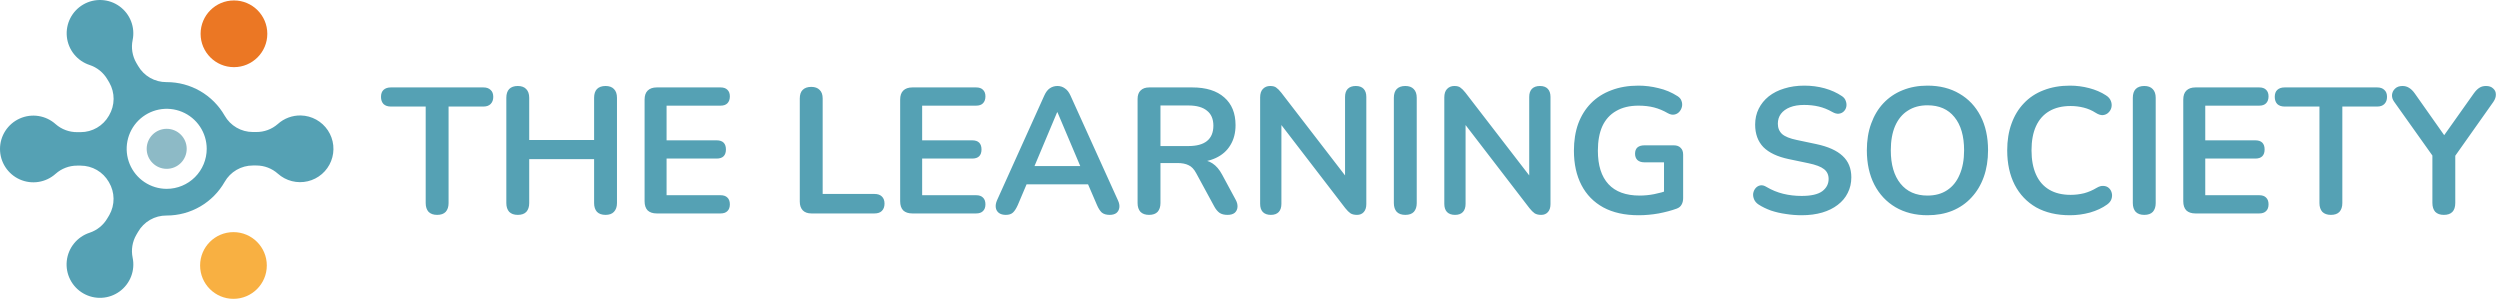
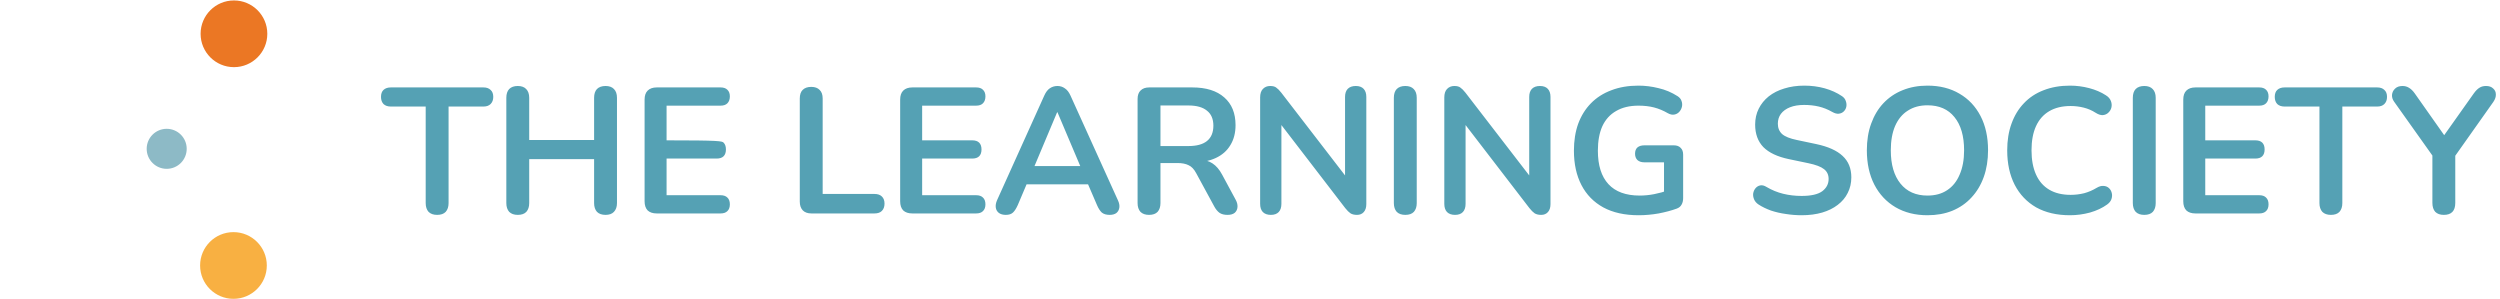
<svg xmlns="http://www.w3.org/2000/svg" width="937" height="112" viewBox="0 0 937 112" fill="none">
-   <path d="M112.757 43.278C109.577 43.204 106.49 44.349 104.127 46.478C101.885 48.443 98.997 49.511 96.017 49.478H94.757C92.614 49.477 90.509 48.91 88.656 47.833C86.804 46.757 85.268 45.209 84.207 43.348C82.015 39.523 78.85 36.345 75.034 34.138C71.218 31.93 66.885 30.771 62.477 30.778H62.377C60.227 30.793 58.112 30.238 56.247 29.17C54.382 28.102 52.832 26.559 51.757 24.698L51.087 23.558C49.598 20.983 49.107 17.951 49.707 15.038C50.199 12.678 49.997 10.225 49.126 7.977C48.254 5.729 46.751 3.781 44.797 2.368C42.844 0.956 40.523 0.139 38.115 0.016C35.707 -0.106 33.315 0.47 31.228 1.677C29.14 2.884 27.447 4.669 26.352 6.817C25.257 8.965 24.807 11.384 25.056 13.782C25.306 16.18 26.244 18.455 27.758 20.331C29.271 22.208 31.296 23.607 33.587 24.358C36.403 25.285 38.78 27.213 40.267 29.778L40.967 30.948C42.038 32.822 42.595 34.945 42.581 37.104C42.567 39.262 41.982 41.378 40.887 43.238C40.887 43.238 40.837 43.328 40.807 43.378C39.743 45.244 38.206 46.796 36.349 47.876C34.493 48.956 32.384 49.526 30.237 49.528H28.967C25.983 49.563 23.091 48.495 20.847 46.528C19.049 44.916 16.823 43.858 14.438 43.484C12.053 43.11 9.61 43.434 7.405 44.418C5.2 45.403 3.328 47.004 2.013 49.03C0.699 51.056 0 53.418 0 55.833C0 58.248 0.699 60.61 2.013 62.636C3.328 64.662 5.2 66.263 7.405 67.248C9.61 68.232 12.053 68.556 14.438 68.182C16.823 67.807 19.049 66.75 20.847 65.138C23.066 63.161 25.935 62.072 28.907 62.078H30.227C32.364 62.08 34.464 62.645 36.314 63.716C38.164 64.787 39.7 66.326 40.767 68.178C40.767 68.178 40.817 68.278 40.847 68.318C41.949 70.174 42.54 72.288 42.561 74.447C42.582 76.605 42.032 78.731 40.967 80.608L40.267 81.778C38.785 84.354 36.407 86.294 33.587 87.228C31.289 87.977 29.257 89.376 27.738 91.255C26.218 93.134 25.275 95.413 25.023 97.817C24.77 100.22 25.22 102.645 26.317 104.799C27.413 106.952 29.11 108.742 31.203 109.952C33.295 111.162 35.693 111.739 38.106 111.615C40.52 111.491 42.846 110.671 44.803 109.253C46.76 107.835 48.265 105.881 49.135 103.626C50.005 101.371 50.204 98.913 49.707 96.548C49.107 93.635 49.598 90.603 51.087 88.028L51.757 86.888C52.828 85.021 54.376 83.472 56.242 82.399C58.107 81.326 60.224 80.766 62.377 80.778H62.477C66.89 80.78 71.226 79.613 75.043 77.397C78.859 75.18 82.021 71.992 84.207 68.158C85.268 66.297 86.804 64.749 88.656 63.673C90.509 62.596 92.614 62.029 94.757 62.028H96.077C99.048 62.022 101.918 63.111 104.137 65.088C105.638 66.432 107.441 67.393 109.393 67.889C111.346 68.386 113.389 68.403 115.35 67.939C117.31 67.476 119.13 66.546 120.653 65.228C122.176 63.91 123.359 62.243 124.099 60.369C124.84 58.496 125.116 56.471 124.906 54.468C124.695 52.464 124.003 50.541 122.889 48.863C121.775 47.184 120.272 45.8 118.508 44.828C116.744 43.855 114.771 43.323 112.757 43.278ZM62.477 70.778C59.51 70.778 56.61 69.898 54.143 68.25C51.676 66.602 49.754 64.259 48.618 61.518C47.483 58.777 47.186 55.761 47.765 52.852C48.344 49.942 49.772 47.269 51.87 45.171C53.968 43.074 56.641 41.645 59.55 41.066C62.46 40.487 65.476 40.784 68.217 41.92C70.958 43.055 73.3 44.978 74.949 47.444C76.597 49.911 77.477 52.811 77.477 55.778C77.477 59.756 75.896 63.572 73.083 66.385C70.27 69.198 66.455 70.778 62.477 70.778Z" fill="#55A1B4" />
  <path d="M62.477 63.278C66.619 63.278 69.977 59.92 69.977 55.778C69.977 51.636 66.619 48.278 62.477 48.278C58.334 48.278 54.977 51.636 54.977 55.778C54.977 59.92 58.334 63.278 62.477 63.278Z" fill="#8DBAC6" />
  <path d="M87.686 25.168C94.59 25.168 100.187 19.572 100.187 12.668C100.187 5.764 94.59 0.168 87.686 0.168C80.783 0.168 75.186 5.764 75.186 12.668C75.186 19.572 80.783 25.168 87.686 25.168Z" fill="#EB7724" />
  <path d="M87.5 112C94.404 112 100 106.404 100 99.5C100 92.596 94.404 87 87.5 87C80.596 87 75 92.596 75 99.5C75 106.404 80.596 112 87.5 112Z" fill="#F8B042" />
-   <path d="M163.837 80.536C162.452 80.536 161.38 80.156 160.621 79.397C159.906 78.593 159.549 77.499 159.549 76.114V39.934H146.484C145.323 39.934 144.407 39.621 143.737 38.996C143.112 38.326 142.799 37.433 142.799 36.316C142.799 35.155 143.112 34.284 143.737 33.703C144.407 33.078 145.323 32.765 146.484 32.765H181.19C182.351 32.765 183.245 33.078 183.87 33.703C184.54 34.284 184.875 35.155 184.875 36.316C184.875 37.433 184.54 38.326 183.87 38.996C183.245 39.621 182.351 39.934 181.19 39.934H168.125V76.114C168.125 77.499 167.768 78.593 167.053 79.397C166.338 80.156 165.266 80.536 163.837 80.536ZM194.06 80.536C192.676 80.536 191.604 80.156 190.844 79.397C190.13 78.593 189.772 77.499 189.772 76.114V36.651C189.772 35.222 190.13 34.127 190.844 33.368C191.604 32.609 192.676 32.229 194.06 32.229C195.445 32.229 196.495 32.609 197.209 33.368C197.969 34.127 198.348 35.222 198.348 36.651V52.463H222.669V36.651C222.669 35.222 223.027 34.127 223.741 33.368C224.501 32.609 225.573 32.229 226.957 32.229C228.342 32.229 229.392 32.609 230.106 33.368C230.866 34.127 231.245 35.222 231.245 36.651V76.114C231.245 77.499 230.866 78.593 230.106 79.397C229.392 80.156 228.342 80.536 226.957 80.536C225.573 80.536 224.501 80.156 223.741 79.397C223.027 78.593 222.669 77.499 222.669 76.114V59.632H198.348V76.114C198.348 77.499 197.991 78.593 197.276 79.397C196.562 80.156 195.49 80.536 194.06 80.536ZM246.149 80C244.675 80 243.536 79.62 242.732 78.861C241.972 78.057 241.593 76.918 241.593 75.444V37.321C241.593 35.847 241.972 34.73 242.732 33.971C243.536 33.167 244.675 32.765 246.149 32.765H270.068C271.184 32.765 272.033 33.055 272.614 33.636C273.239 34.217 273.552 35.043 273.552 36.115C273.552 37.232 273.239 38.103 272.614 38.728C272.033 39.309 271.184 39.599 270.068 39.599H249.834V52.597H268.594C269.755 52.597 270.626 52.887 271.207 53.468C271.787 54.049 272.078 54.897 272.078 56.014C272.078 57.131 271.787 57.979 271.207 58.56C270.626 59.141 269.755 59.431 268.594 59.431H249.834V73.166H270.068C271.184 73.166 272.033 73.456 272.614 74.037C273.239 74.618 273.552 75.466 273.552 76.583C273.552 77.7 273.239 78.548 272.614 79.129C272.033 79.71 271.184 80 270.068 80H246.149ZM304.115 80C302.73 80 301.658 79.62 300.899 78.861C300.139 78.057 299.76 76.963 299.76 75.578V36.919C299.76 35.49 300.117 34.418 300.832 33.703C301.591 32.944 302.663 32.564 304.048 32.564C305.432 32.564 306.482 32.944 307.197 33.703C307.956 34.418 308.336 35.49 308.336 36.919V72.697H327.766C328.972 72.697 329.887 73.01 330.513 73.635C331.183 74.26 331.518 75.154 331.518 76.315C331.518 77.476 331.183 78.392 330.513 79.062C329.887 79.687 328.972 80 327.766 80H304.115ZM341.938 80C340.464 80 339.325 79.62 338.521 78.861C337.761 78.057 337.382 76.918 337.382 75.444V37.321C337.382 35.847 337.761 34.73 338.521 33.971C339.325 33.167 340.464 32.765 341.938 32.765H365.857C366.973 32.765 367.822 33.055 368.403 33.636C369.028 34.217 369.341 35.043 369.341 36.115C369.341 37.232 369.028 38.103 368.403 38.728C367.822 39.309 366.973 39.599 365.857 39.599H345.623V52.597H364.383C365.544 52.597 366.415 52.887 366.996 53.468C367.576 54.049 367.867 54.897 367.867 56.014C367.867 57.131 367.576 57.979 366.996 58.56C366.415 59.141 365.544 59.431 364.383 59.431H345.623V73.166H365.857C366.973 73.166 367.822 73.456 368.403 74.037C369.028 74.618 369.341 75.466 369.341 76.583C369.341 77.7 369.028 78.548 368.403 79.129C367.822 79.71 366.973 80 365.857 80H341.938ZM376.978 80.536C375.906 80.536 375.035 80.29 374.365 79.799C373.739 79.308 373.36 78.66 373.226 77.856C373.092 77.007 373.248 76.069 373.695 75.042L391.383 35.847C391.963 34.552 392.656 33.636 393.46 33.1C394.308 32.519 395.269 32.229 396.341 32.229C397.368 32.229 398.284 32.519 399.088 33.1C399.936 33.636 400.651 34.552 401.232 35.847L418.987 75.042C419.478 76.069 419.657 77.007 419.523 77.856C419.389 78.705 419.009 79.375 418.384 79.866C417.758 80.313 416.932 80.536 415.905 80.536C414.654 80.536 413.671 80.246 412.957 79.665C412.287 79.04 411.684 78.102 411.148 76.851L406.793 66.734L410.411 69.079H382.137L385.755 66.734L381.467 76.851C380.886 78.146 380.283 79.084 379.658 79.665C379.032 80.246 378.139 80.536 376.978 80.536ZM396.207 42.078L386.827 64.389L385.085 62.245H407.463L405.788 64.389L396.341 42.078H396.207ZM430.654 80.536C429.269 80.536 428.197 80.156 427.438 79.397C426.723 78.593 426.366 77.499 426.366 76.114V37.12C426.366 35.691 426.746 34.619 427.505 33.904C428.264 33.145 429.336 32.765 430.721 32.765H446.868C452.049 32.765 456.047 34.016 458.861 36.517C461.675 38.974 463.082 42.435 463.082 46.902C463.082 49.805 462.434 52.307 461.139 54.406C459.888 56.505 458.057 58.113 455.645 59.23C453.233 60.347 450.307 60.905 446.868 60.905L447.471 59.9H449.682C451.513 59.9 453.099 60.347 454.439 61.24C455.824 62.133 457.03 63.54 458.057 65.461L463.082 74.774C463.618 75.712 463.864 76.628 463.819 77.521C463.774 78.414 463.439 79.151 462.814 79.732C462.189 80.268 461.273 80.536 460.067 80.536C458.861 80.536 457.878 80.29 457.119 79.799C456.36 79.263 455.69 78.459 455.109 77.387L448.342 64.925C447.538 63.406 446.578 62.401 445.461 61.91C444.389 61.374 443.004 61.106 441.307 61.106H434.942V76.114C434.942 77.499 434.585 78.593 433.87 79.397C433.155 80.156 432.083 80.536 430.654 80.536ZM434.942 54.741H445.394C448.476 54.741 450.799 54.116 452.362 52.865C453.97 51.57 454.774 49.649 454.774 47.103C454.774 44.602 453.97 42.726 452.362 41.475C450.799 40.18 448.476 39.532 445.394 39.532H434.942V54.741ZM476.318 80.536C475.022 80.536 474.017 80.179 473.303 79.464C472.633 78.749 472.298 77.722 472.298 76.382V36.517C472.298 35.132 472.633 34.083 473.303 33.368C474.017 32.609 474.933 32.229 476.05 32.229C477.077 32.229 477.836 32.43 478.328 32.832C478.864 33.189 479.489 33.815 480.204 34.708L505.865 68.007H504.123V36.316C504.123 35.021 504.458 34.016 505.128 33.301C505.842 32.586 506.847 32.229 508.143 32.229C509.438 32.229 510.421 32.586 511.091 33.301C511.761 34.016 512.096 35.021 512.096 36.316V76.516C512.096 77.767 511.783 78.749 511.158 79.464C510.532 80.179 509.684 80.536 508.612 80.536C507.584 80.536 506.758 80.335 506.133 79.933C505.552 79.531 504.904 78.883 504.19 77.99L478.596 44.691H480.271V76.382C480.271 77.722 479.936 78.749 479.266 79.464C478.596 80.179 477.613 80.536 476.318 80.536ZM526.705 80.536C525.32 80.536 524.248 80.156 523.489 79.397C522.774 78.593 522.417 77.499 522.417 76.114V36.651C522.417 35.222 522.774 34.127 523.489 33.368C524.248 32.609 525.32 32.229 526.705 32.229C528.089 32.229 529.139 32.609 529.854 33.368C530.613 34.127 530.993 35.222 530.993 36.651V76.114C530.993 77.499 530.635 78.593 529.921 79.397C529.206 80.156 528.134 80.536 526.705 80.536ZM545.346 80.536C544.051 80.536 543.046 80.179 542.331 79.464C541.661 78.749 541.326 77.722 541.326 76.382V36.517C541.326 35.132 541.661 34.083 542.331 33.368C543.046 32.609 543.961 32.229 545.078 32.229C546.105 32.229 546.865 32.43 547.356 32.832C547.892 33.189 548.517 33.815 549.232 34.708L574.893 68.007H573.151V36.316C573.151 35.021 573.486 34.016 574.156 33.301C574.871 32.586 575.876 32.229 577.171 32.229C578.466 32.229 579.449 32.586 580.119 33.301C580.789 34.016 581.124 35.021 581.124 36.316V76.516C581.124 77.767 580.811 78.749 580.186 79.464C579.561 80.179 578.712 80.536 577.64 80.536C576.613 80.536 575.786 80.335 575.161 79.933C574.58 79.531 573.933 78.883 573.218 77.99L547.624 44.691H549.299V76.382C549.299 77.722 548.964 78.749 548.294 79.464C547.624 80.179 546.641 80.536 545.346 80.536ZM614.158 80.67C608.932 80.67 604.51 79.687 600.892 77.722C597.319 75.757 594.594 72.965 592.718 69.347C590.842 65.729 589.904 61.441 589.904 56.483C589.904 52.731 590.44 49.359 591.512 46.366C592.629 43.373 594.214 40.827 596.269 38.728C598.368 36.584 600.914 34.954 603.907 33.837C606.9 32.676 610.294 32.095 614.091 32.095C616.592 32.095 619.094 32.408 621.595 33.033C624.141 33.614 626.531 34.619 628.764 36.048C629.523 36.539 630.015 37.142 630.238 37.857C630.506 38.572 630.551 39.309 630.372 40.068C630.193 40.783 629.858 41.408 629.367 41.944C628.876 42.48 628.25 42.815 627.491 42.949C626.776 43.083 625.972 42.904 625.079 42.413C623.382 41.43 621.662 40.716 619.92 40.269C618.178 39.822 616.235 39.599 614.091 39.599C610.786 39.599 607.994 40.269 605.716 41.609C603.438 42.904 601.718 44.803 600.557 47.304C599.44 49.805 598.882 52.865 598.882 56.483C598.882 61.977 600.2 66.153 602.835 69.012C605.47 71.871 609.379 73.3 614.56 73.3C616.347 73.3 618.156 73.121 619.987 72.764C621.818 72.407 623.605 71.915 625.347 71.29L623.672 75.109V60.838H616.302C615.185 60.838 614.314 60.548 613.689 59.967C613.108 59.386 612.818 58.605 612.818 57.622C612.818 56.595 613.108 55.813 613.689 55.277C614.314 54.741 615.185 54.473 616.302 54.473H627.357C628.474 54.473 629.322 54.786 629.903 55.411C630.528 55.992 630.841 56.84 630.841 57.957V74.238C630.841 75.221 630.64 76.047 630.238 76.717C629.881 77.387 629.278 77.878 628.429 78.191C626.464 78.906 624.208 79.509 621.662 80C619.116 80.447 616.615 80.67 614.158 80.67ZM675.25 80.67C673.284 80.67 671.319 80.514 669.354 80.201C667.388 79.933 665.535 79.509 663.793 78.928C662.051 78.303 660.487 77.543 659.103 76.65C658.299 76.114 657.74 75.466 657.428 74.707C657.115 73.948 657.003 73.211 657.093 72.496C657.227 71.737 657.517 71.089 657.964 70.553C658.455 69.972 659.058 69.615 659.773 69.481C660.487 69.347 661.269 69.548 662.118 70.084C664.083 71.245 666.16 72.094 668.349 72.63C670.537 73.166 672.838 73.434 675.25 73.434C678.778 73.434 681.347 72.853 682.955 71.692C684.563 70.486 685.367 68.945 685.367 67.069C685.367 65.506 684.786 64.277 683.625 63.384C682.508 62.491 680.565 61.754 677.796 61.173L670.426 59.632C666.182 58.739 663.011 57.242 660.912 55.143C658.857 52.999 657.83 50.185 657.83 46.701C657.83 44.512 658.276 42.525 659.17 40.738C660.063 38.951 661.314 37.41 662.922 36.115C664.574 34.82 666.517 33.837 668.751 33.167C671.029 32.452 673.53 32.095 676.255 32.095C678.935 32.095 681.481 32.43 683.893 33.1C686.305 33.77 688.471 34.753 690.392 36.048C691.106 36.539 691.575 37.142 691.799 37.857C692.067 38.572 692.134 39.286 692 40.001C691.866 40.671 691.553 41.252 691.062 41.743C690.57 42.234 689.945 42.525 689.186 42.614C688.471 42.703 687.645 42.48 686.707 41.944C685.054 41.006 683.379 40.336 681.682 39.934C679.984 39.532 678.153 39.331 676.188 39.331C674.133 39.331 672.369 39.621 670.895 40.202C669.421 40.783 668.282 41.609 667.478 42.681C666.718 43.708 666.339 44.937 666.339 46.366C666.339 47.974 666.875 49.269 667.947 50.252C669.019 51.19 670.85 51.927 673.441 52.463L680.744 54.004C685.166 54.942 688.449 56.416 690.593 58.426C692.781 60.436 693.876 63.116 693.876 66.466C693.876 68.61 693.429 70.553 692.536 72.295C691.687 74.037 690.436 75.533 688.784 76.784C687.176 78.035 685.233 78.995 682.955 79.665C680.677 80.335 678.108 80.67 675.25 80.67ZM722.408 80.67C717.852 80.67 713.854 79.665 710.415 77.655C707.02 75.645 704.385 72.831 702.509 69.213C700.633 65.55 699.695 61.262 699.695 56.349C699.695 52.642 700.231 49.314 701.303 46.366C702.375 43.373 703.894 40.827 705.859 38.728C707.869 36.584 710.259 34.954 713.028 33.837C715.842 32.676 718.969 32.095 722.408 32.095C727.009 32.095 731.006 33.1 734.401 35.11C737.796 37.075 740.431 39.867 742.307 43.485C744.183 47.103 745.121 51.369 745.121 56.282C745.121 59.989 744.585 63.339 743.513 66.332C742.441 69.325 740.9 71.893 738.89 74.037C736.925 76.181 734.535 77.834 731.721 78.995C728.952 80.112 725.847 80.67 722.408 80.67ZM722.408 73.3C725.311 73.3 727.768 72.63 729.778 71.29C731.833 69.95 733.396 68.007 734.468 65.461C735.585 62.915 736.143 59.878 736.143 56.349C736.143 50.989 734.937 46.835 732.525 43.887C730.158 40.939 726.785 39.465 722.408 39.465C719.549 39.465 717.093 40.135 715.038 41.475C712.983 42.77 711.398 44.691 710.281 47.237C709.209 49.738 708.673 52.776 708.673 56.349C708.673 61.664 709.879 65.818 712.291 68.811C714.703 71.804 718.075 73.3 722.408 73.3ZM775.818 80.67C770.904 80.67 766.683 79.687 763.155 77.722C759.671 75.712 756.991 72.898 755.115 69.28C753.239 65.617 752.301 61.307 752.301 56.349C752.301 52.642 752.837 49.314 753.909 46.366C754.981 43.373 756.522 40.827 758.532 38.728C760.542 36.584 762.998 34.954 765.902 33.837C768.85 32.676 772.155 32.095 775.818 32.095C778.274 32.095 780.686 32.408 783.054 33.033C785.421 33.658 787.498 34.552 789.285 35.713C790.223 36.294 790.848 37.008 791.161 37.857C791.473 38.661 791.54 39.465 791.362 40.269C791.183 41.028 790.803 41.676 790.223 42.212C789.687 42.748 788.994 43.061 788.146 43.15C787.342 43.195 786.448 42.904 785.466 42.279C784.081 41.386 782.585 40.738 780.977 40.336C779.369 39.934 777.738 39.733 776.086 39.733C772.914 39.733 770.234 40.381 768.046 41.676C765.857 42.971 764.204 44.847 763.088 47.304C761.971 49.761 761.413 52.776 761.413 56.349C761.413 59.878 761.971 62.893 763.088 65.394C764.204 67.895 765.857 69.794 768.046 71.089C770.234 72.384 772.914 73.032 776.086 73.032C777.783 73.032 779.458 72.831 781.111 72.429C782.763 71.982 784.327 71.312 785.801 70.419C786.783 69.838 787.654 69.593 788.414 69.682C789.218 69.727 789.888 69.995 790.424 70.486C790.96 70.977 791.317 71.603 791.496 72.362C791.674 73.077 791.63 73.836 791.362 74.64C791.094 75.399 790.558 76.069 789.754 76.65C787.967 77.945 785.823 78.95 783.322 79.665C780.865 80.335 778.364 80.67 775.818 80.67ZM803.669 80.536C802.284 80.536 801.212 80.156 800.453 79.397C799.738 78.593 799.381 77.499 799.381 76.114V36.651C799.381 35.222 799.738 34.127 800.453 33.368C801.212 32.609 802.284 32.229 803.669 32.229C805.053 32.229 806.103 32.609 806.818 33.368C807.577 34.127 807.957 35.222 807.957 36.651V76.114C807.957 77.499 807.599 78.593 806.885 79.397C806.17 80.156 805.098 80.536 803.669 80.536ZM822.846 80C821.372 80 820.233 79.62 819.429 78.861C818.67 78.057 818.29 76.918 818.29 75.444V37.321C818.29 35.847 818.67 34.73 819.429 33.971C820.233 33.167 821.372 32.765 822.846 32.765H846.765C847.882 32.765 848.73 33.055 849.311 33.636C849.936 34.217 850.249 35.043 850.249 36.115C850.249 37.232 849.936 38.103 849.311 38.728C848.73 39.309 847.882 39.599 846.765 39.599H826.531V52.597H845.291C846.452 52.597 847.323 52.887 847.904 53.468C848.485 54.049 848.775 54.897 848.775 56.014C848.775 57.131 848.485 57.979 847.904 58.56C847.323 59.141 846.452 59.431 845.291 59.431H826.531V73.166H846.765C847.882 73.166 848.73 73.456 849.311 74.037C849.936 74.618 850.249 75.466 850.249 76.583C850.249 77.7 849.936 78.548 849.311 79.129C848.73 79.71 847.882 80 846.765 80H822.846ZM873.618 80.536C872.234 80.536 871.162 80.156 870.402 79.397C869.688 78.593 869.33 77.499 869.33 76.114V39.934H856.265C855.104 39.934 854.188 39.621 853.518 38.996C852.893 38.326 852.58 37.433 852.58 36.316C852.58 35.155 852.893 34.284 853.518 33.703C854.188 33.078 855.104 32.765 856.265 32.765H890.971C892.133 32.765 893.026 33.078 893.651 33.703C894.321 34.284 894.656 35.155 894.656 36.316C894.656 37.433 894.321 38.326 893.651 38.996C893.026 39.621 892.133 39.934 890.971 39.934H877.906V76.114C877.906 77.499 877.549 78.593 876.834 79.397C876.12 80.156 875.048 80.536 873.618 80.536ZM915.948 80.536C914.563 80.536 913.491 80.156 912.732 79.397C912.017 78.593 911.66 77.476 911.66 76.047V55.679L913.469 60.838L897.322 38.125C896.741 37.321 896.473 36.472 896.518 35.579C896.607 34.641 896.987 33.859 897.657 33.234C898.327 32.564 899.265 32.229 900.471 32.229C901.364 32.229 902.168 32.452 902.883 32.899C903.642 33.346 904.357 34.038 905.027 34.976L917.02 51.994H915.144L927.204 34.976C927.919 33.993 928.611 33.301 929.281 32.899C929.951 32.452 930.777 32.229 931.76 32.229C932.921 32.229 933.815 32.542 934.44 33.167C935.11 33.748 935.445 34.485 935.445 35.378C935.49 36.271 935.177 37.209 934.507 38.192L918.494 60.838L920.236 55.679V76.047C920.236 79.04 918.807 80.536 915.948 80.536Z" fill="#55A1B4" />
+   <path d="M163.837 80.536C162.452 80.536 161.38 80.156 160.621 79.397C159.906 78.593 159.549 77.499 159.549 76.114V39.934H146.484C145.323 39.934 144.407 39.621 143.737 38.996C143.112 38.326 142.799 37.433 142.799 36.316C142.799 35.155 143.112 34.284 143.737 33.703C144.407 33.078 145.323 32.765 146.484 32.765H181.19C182.351 32.765 183.245 33.078 183.87 33.703C184.54 34.284 184.875 35.155 184.875 36.316C184.875 37.433 184.54 38.326 183.87 38.996C183.245 39.621 182.351 39.934 181.19 39.934H168.125V76.114C168.125 77.499 167.768 78.593 167.053 79.397C166.338 80.156 165.266 80.536 163.837 80.536ZM194.06 80.536C192.676 80.536 191.604 80.156 190.844 79.397C190.13 78.593 189.772 77.499 189.772 76.114V36.651C189.772 35.222 190.13 34.127 190.844 33.368C191.604 32.609 192.676 32.229 194.06 32.229C195.445 32.229 196.495 32.609 197.209 33.368C197.969 34.127 198.348 35.222 198.348 36.651V52.463H222.669V36.651C222.669 35.222 223.027 34.127 223.741 33.368C224.501 32.609 225.573 32.229 226.957 32.229C228.342 32.229 229.392 32.609 230.106 33.368C230.866 34.127 231.245 35.222 231.245 36.651V76.114C231.245 77.499 230.866 78.593 230.106 79.397C229.392 80.156 228.342 80.536 226.957 80.536C225.573 80.536 224.501 80.156 223.741 79.397C223.027 78.593 222.669 77.499 222.669 76.114V59.632H198.348V76.114C198.348 77.499 197.991 78.593 197.276 79.397C196.562 80.156 195.49 80.536 194.06 80.536ZM246.149 80C244.675 80 243.536 79.62 242.732 78.861C241.972 78.057 241.593 76.918 241.593 75.444V37.321C241.593 35.847 241.972 34.73 242.732 33.971C243.536 33.167 244.675 32.765 246.149 32.765H270.068C271.184 32.765 272.033 33.055 272.614 33.636C273.239 34.217 273.552 35.043 273.552 36.115C273.552 37.232 273.239 38.103 272.614 38.728C272.033 39.309 271.184 39.599 270.068 39.599H249.834V52.597C269.755 52.597 270.626 52.887 271.207 53.468C271.787 54.049 272.078 54.897 272.078 56.014C272.078 57.131 271.787 57.979 271.207 58.56C270.626 59.141 269.755 59.431 268.594 59.431H249.834V73.166H270.068C271.184 73.166 272.033 73.456 272.614 74.037C273.239 74.618 273.552 75.466 273.552 76.583C273.552 77.7 273.239 78.548 272.614 79.129C272.033 79.71 271.184 80 270.068 80H246.149ZM304.115 80C302.73 80 301.658 79.62 300.899 78.861C300.139 78.057 299.76 76.963 299.76 75.578V36.919C299.76 35.49 300.117 34.418 300.832 33.703C301.591 32.944 302.663 32.564 304.048 32.564C305.432 32.564 306.482 32.944 307.197 33.703C307.956 34.418 308.336 35.49 308.336 36.919V72.697H327.766C328.972 72.697 329.887 73.01 330.513 73.635C331.183 74.26 331.518 75.154 331.518 76.315C331.518 77.476 331.183 78.392 330.513 79.062C329.887 79.687 328.972 80 327.766 80H304.115ZM341.938 80C340.464 80 339.325 79.62 338.521 78.861C337.761 78.057 337.382 76.918 337.382 75.444V37.321C337.382 35.847 337.761 34.73 338.521 33.971C339.325 33.167 340.464 32.765 341.938 32.765H365.857C366.973 32.765 367.822 33.055 368.403 33.636C369.028 34.217 369.341 35.043 369.341 36.115C369.341 37.232 369.028 38.103 368.403 38.728C367.822 39.309 366.973 39.599 365.857 39.599H345.623V52.597H364.383C365.544 52.597 366.415 52.887 366.996 53.468C367.576 54.049 367.867 54.897 367.867 56.014C367.867 57.131 367.576 57.979 366.996 58.56C366.415 59.141 365.544 59.431 364.383 59.431H345.623V73.166H365.857C366.973 73.166 367.822 73.456 368.403 74.037C369.028 74.618 369.341 75.466 369.341 76.583C369.341 77.7 369.028 78.548 368.403 79.129C367.822 79.71 366.973 80 365.857 80H341.938ZM376.978 80.536C375.906 80.536 375.035 80.29 374.365 79.799C373.739 79.308 373.36 78.66 373.226 77.856C373.092 77.007 373.248 76.069 373.695 75.042L391.383 35.847C391.963 34.552 392.656 33.636 393.46 33.1C394.308 32.519 395.269 32.229 396.341 32.229C397.368 32.229 398.284 32.519 399.088 33.1C399.936 33.636 400.651 34.552 401.232 35.847L418.987 75.042C419.478 76.069 419.657 77.007 419.523 77.856C419.389 78.705 419.009 79.375 418.384 79.866C417.758 80.313 416.932 80.536 415.905 80.536C414.654 80.536 413.671 80.246 412.957 79.665C412.287 79.04 411.684 78.102 411.148 76.851L406.793 66.734L410.411 69.079H382.137L385.755 66.734L381.467 76.851C380.886 78.146 380.283 79.084 379.658 79.665C379.032 80.246 378.139 80.536 376.978 80.536ZM396.207 42.078L386.827 64.389L385.085 62.245H407.463L405.788 64.389L396.341 42.078H396.207ZM430.654 80.536C429.269 80.536 428.197 80.156 427.438 79.397C426.723 78.593 426.366 77.499 426.366 76.114V37.12C426.366 35.691 426.746 34.619 427.505 33.904C428.264 33.145 429.336 32.765 430.721 32.765H446.868C452.049 32.765 456.047 34.016 458.861 36.517C461.675 38.974 463.082 42.435 463.082 46.902C463.082 49.805 462.434 52.307 461.139 54.406C459.888 56.505 458.057 58.113 455.645 59.23C453.233 60.347 450.307 60.905 446.868 60.905L447.471 59.9H449.682C451.513 59.9 453.099 60.347 454.439 61.24C455.824 62.133 457.03 63.54 458.057 65.461L463.082 74.774C463.618 75.712 463.864 76.628 463.819 77.521C463.774 78.414 463.439 79.151 462.814 79.732C462.189 80.268 461.273 80.536 460.067 80.536C458.861 80.536 457.878 80.29 457.119 79.799C456.36 79.263 455.69 78.459 455.109 77.387L448.342 64.925C447.538 63.406 446.578 62.401 445.461 61.91C444.389 61.374 443.004 61.106 441.307 61.106H434.942V76.114C434.942 77.499 434.585 78.593 433.87 79.397C433.155 80.156 432.083 80.536 430.654 80.536ZM434.942 54.741H445.394C448.476 54.741 450.799 54.116 452.362 52.865C453.97 51.57 454.774 49.649 454.774 47.103C454.774 44.602 453.97 42.726 452.362 41.475C450.799 40.18 448.476 39.532 445.394 39.532H434.942V54.741ZM476.318 80.536C475.022 80.536 474.017 80.179 473.303 79.464C472.633 78.749 472.298 77.722 472.298 76.382V36.517C472.298 35.132 472.633 34.083 473.303 33.368C474.017 32.609 474.933 32.229 476.05 32.229C477.077 32.229 477.836 32.43 478.328 32.832C478.864 33.189 479.489 33.815 480.204 34.708L505.865 68.007H504.123V36.316C504.123 35.021 504.458 34.016 505.128 33.301C505.842 32.586 506.847 32.229 508.143 32.229C509.438 32.229 510.421 32.586 511.091 33.301C511.761 34.016 512.096 35.021 512.096 36.316V76.516C512.096 77.767 511.783 78.749 511.158 79.464C510.532 80.179 509.684 80.536 508.612 80.536C507.584 80.536 506.758 80.335 506.133 79.933C505.552 79.531 504.904 78.883 504.19 77.99L478.596 44.691H480.271V76.382C480.271 77.722 479.936 78.749 479.266 79.464C478.596 80.179 477.613 80.536 476.318 80.536ZM526.705 80.536C525.32 80.536 524.248 80.156 523.489 79.397C522.774 78.593 522.417 77.499 522.417 76.114V36.651C522.417 35.222 522.774 34.127 523.489 33.368C524.248 32.609 525.32 32.229 526.705 32.229C528.089 32.229 529.139 32.609 529.854 33.368C530.613 34.127 530.993 35.222 530.993 36.651V76.114C530.993 77.499 530.635 78.593 529.921 79.397C529.206 80.156 528.134 80.536 526.705 80.536ZM545.346 80.536C544.051 80.536 543.046 80.179 542.331 79.464C541.661 78.749 541.326 77.722 541.326 76.382V36.517C541.326 35.132 541.661 34.083 542.331 33.368C543.046 32.609 543.961 32.229 545.078 32.229C546.105 32.229 546.865 32.43 547.356 32.832C547.892 33.189 548.517 33.815 549.232 34.708L574.893 68.007H573.151V36.316C573.151 35.021 573.486 34.016 574.156 33.301C574.871 32.586 575.876 32.229 577.171 32.229C578.466 32.229 579.449 32.586 580.119 33.301C580.789 34.016 581.124 35.021 581.124 36.316V76.516C581.124 77.767 580.811 78.749 580.186 79.464C579.561 80.179 578.712 80.536 577.64 80.536C576.613 80.536 575.786 80.335 575.161 79.933C574.58 79.531 573.933 78.883 573.218 77.99L547.624 44.691H549.299V76.382C549.299 77.722 548.964 78.749 548.294 79.464C547.624 80.179 546.641 80.536 545.346 80.536ZM614.158 80.67C608.932 80.67 604.51 79.687 600.892 77.722C597.319 75.757 594.594 72.965 592.718 69.347C590.842 65.729 589.904 61.441 589.904 56.483C589.904 52.731 590.44 49.359 591.512 46.366C592.629 43.373 594.214 40.827 596.269 38.728C598.368 36.584 600.914 34.954 603.907 33.837C606.9 32.676 610.294 32.095 614.091 32.095C616.592 32.095 619.094 32.408 621.595 33.033C624.141 33.614 626.531 34.619 628.764 36.048C629.523 36.539 630.015 37.142 630.238 37.857C630.506 38.572 630.551 39.309 630.372 40.068C630.193 40.783 629.858 41.408 629.367 41.944C628.876 42.48 628.25 42.815 627.491 42.949C626.776 43.083 625.972 42.904 625.079 42.413C623.382 41.43 621.662 40.716 619.92 40.269C618.178 39.822 616.235 39.599 614.091 39.599C610.786 39.599 607.994 40.269 605.716 41.609C603.438 42.904 601.718 44.803 600.557 47.304C599.44 49.805 598.882 52.865 598.882 56.483C598.882 61.977 600.2 66.153 602.835 69.012C605.47 71.871 609.379 73.3 614.56 73.3C616.347 73.3 618.156 73.121 619.987 72.764C621.818 72.407 623.605 71.915 625.347 71.29L623.672 75.109V60.838H616.302C615.185 60.838 614.314 60.548 613.689 59.967C613.108 59.386 612.818 58.605 612.818 57.622C612.818 56.595 613.108 55.813 613.689 55.277C614.314 54.741 615.185 54.473 616.302 54.473H627.357C628.474 54.473 629.322 54.786 629.903 55.411C630.528 55.992 630.841 56.84 630.841 57.957V74.238C630.841 75.221 630.64 76.047 630.238 76.717C629.881 77.387 629.278 77.878 628.429 78.191C626.464 78.906 624.208 79.509 621.662 80C619.116 80.447 616.615 80.67 614.158 80.67ZM675.25 80.67C673.284 80.67 671.319 80.514 669.354 80.201C667.388 79.933 665.535 79.509 663.793 78.928C662.051 78.303 660.487 77.543 659.103 76.65C658.299 76.114 657.74 75.466 657.428 74.707C657.115 73.948 657.003 73.211 657.093 72.496C657.227 71.737 657.517 71.089 657.964 70.553C658.455 69.972 659.058 69.615 659.773 69.481C660.487 69.347 661.269 69.548 662.118 70.084C664.083 71.245 666.16 72.094 668.349 72.63C670.537 73.166 672.838 73.434 675.25 73.434C678.778 73.434 681.347 72.853 682.955 71.692C684.563 70.486 685.367 68.945 685.367 67.069C685.367 65.506 684.786 64.277 683.625 63.384C682.508 62.491 680.565 61.754 677.796 61.173L670.426 59.632C666.182 58.739 663.011 57.242 660.912 55.143C658.857 52.999 657.83 50.185 657.83 46.701C657.83 44.512 658.276 42.525 659.17 40.738C660.063 38.951 661.314 37.41 662.922 36.115C664.574 34.82 666.517 33.837 668.751 33.167C671.029 32.452 673.53 32.095 676.255 32.095C678.935 32.095 681.481 32.43 683.893 33.1C686.305 33.77 688.471 34.753 690.392 36.048C691.106 36.539 691.575 37.142 691.799 37.857C692.067 38.572 692.134 39.286 692 40.001C691.866 40.671 691.553 41.252 691.062 41.743C690.57 42.234 689.945 42.525 689.186 42.614C688.471 42.703 687.645 42.48 686.707 41.944C685.054 41.006 683.379 40.336 681.682 39.934C679.984 39.532 678.153 39.331 676.188 39.331C674.133 39.331 672.369 39.621 670.895 40.202C669.421 40.783 668.282 41.609 667.478 42.681C666.718 43.708 666.339 44.937 666.339 46.366C666.339 47.974 666.875 49.269 667.947 50.252C669.019 51.19 670.85 51.927 673.441 52.463L680.744 54.004C685.166 54.942 688.449 56.416 690.593 58.426C692.781 60.436 693.876 63.116 693.876 66.466C693.876 68.61 693.429 70.553 692.536 72.295C691.687 74.037 690.436 75.533 688.784 76.784C687.176 78.035 685.233 78.995 682.955 79.665C680.677 80.335 678.108 80.67 675.25 80.67ZM722.408 80.67C717.852 80.67 713.854 79.665 710.415 77.655C707.02 75.645 704.385 72.831 702.509 69.213C700.633 65.55 699.695 61.262 699.695 56.349C699.695 52.642 700.231 49.314 701.303 46.366C702.375 43.373 703.894 40.827 705.859 38.728C707.869 36.584 710.259 34.954 713.028 33.837C715.842 32.676 718.969 32.095 722.408 32.095C727.009 32.095 731.006 33.1 734.401 35.11C737.796 37.075 740.431 39.867 742.307 43.485C744.183 47.103 745.121 51.369 745.121 56.282C745.121 59.989 744.585 63.339 743.513 66.332C742.441 69.325 740.9 71.893 738.89 74.037C736.925 76.181 734.535 77.834 731.721 78.995C728.952 80.112 725.847 80.67 722.408 80.67ZM722.408 73.3C725.311 73.3 727.768 72.63 729.778 71.29C731.833 69.95 733.396 68.007 734.468 65.461C735.585 62.915 736.143 59.878 736.143 56.349C736.143 50.989 734.937 46.835 732.525 43.887C730.158 40.939 726.785 39.465 722.408 39.465C719.549 39.465 717.093 40.135 715.038 41.475C712.983 42.77 711.398 44.691 710.281 47.237C709.209 49.738 708.673 52.776 708.673 56.349C708.673 61.664 709.879 65.818 712.291 68.811C714.703 71.804 718.075 73.3 722.408 73.3ZM775.818 80.67C770.904 80.67 766.683 79.687 763.155 77.722C759.671 75.712 756.991 72.898 755.115 69.28C753.239 65.617 752.301 61.307 752.301 56.349C752.301 52.642 752.837 49.314 753.909 46.366C754.981 43.373 756.522 40.827 758.532 38.728C760.542 36.584 762.998 34.954 765.902 33.837C768.85 32.676 772.155 32.095 775.818 32.095C778.274 32.095 780.686 32.408 783.054 33.033C785.421 33.658 787.498 34.552 789.285 35.713C790.223 36.294 790.848 37.008 791.161 37.857C791.473 38.661 791.54 39.465 791.362 40.269C791.183 41.028 790.803 41.676 790.223 42.212C789.687 42.748 788.994 43.061 788.146 43.15C787.342 43.195 786.448 42.904 785.466 42.279C784.081 41.386 782.585 40.738 780.977 40.336C779.369 39.934 777.738 39.733 776.086 39.733C772.914 39.733 770.234 40.381 768.046 41.676C765.857 42.971 764.204 44.847 763.088 47.304C761.971 49.761 761.413 52.776 761.413 56.349C761.413 59.878 761.971 62.893 763.088 65.394C764.204 67.895 765.857 69.794 768.046 71.089C770.234 72.384 772.914 73.032 776.086 73.032C777.783 73.032 779.458 72.831 781.111 72.429C782.763 71.982 784.327 71.312 785.801 70.419C786.783 69.838 787.654 69.593 788.414 69.682C789.218 69.727 789.888 69.995 790.424 70.486C790.96 70.977 791.317 71.603 791.496 72.362C791.674 73.077 791.63 73.836 791.362 74.64C791.094 75.399 790.558 76.069 789.754 76.65C787.967 77.945 785.823 78.95 783.322 79.665C780.865 80.335 778.364 80.67 775.818 80.67ZM803.669 80.536C802.284 80.536 801.212 80.156 800.453 79.397C799.738 78.593 799.381 77.499 799.381 76.114V36.651C799.381 35.222 799.738 34.127 800.453 33.368C801.212 32.609 802.284 32.229 803.669 32.229C805.053 32.229 806.103 32.609 806.818 33.368C807.577 34.127 807.957 35.222 807.957 36.651V76.114C807.957 77.499 807.599 78.593 806.885 79.397C806.17 80.156 805.098 80.536 803.669 80.536ZM822.846 80C821.372 80 820.233 79.62 819.429 78.861C818.67 78.057 818.29 76.918 818.29 75.444V37.321C818.29 35.847 818.67 34.73 819.429 33.971C820.233 33.167 821.372 32.765 822.846 32.765H846.765C847.882 32.765 848.73 33.055 849.311 33.636C849.936 34.217 850.249 35.043 850.249 36.115C850.249 37.232 849.936 38.103 849.311 38.728C848.73 39.309 847.882 39.599 846.765 39.599H826.531V52.597H845.291C846.452 52.597 847.323 52.887 847.904 53.468C848.485 54.049 848.775 54.897 848.775 56.014C848.775 57.131 848.485 57.979 847.904 58.56C847.323 59.141 846.452 59.431 845.291 59.431H826.531V73.166H846.765C847.882 73.166 848.73 73.456 849.311 74.037C849.936 74.618 850.249 75.466 850.249 76.583C850.249 77.7 849.936 78.548 849.311 79.129C848.73 79.71 847.882 80 846.765 80H822.846ZM873.618 80.536C872.234 80.536 871.162 80.156 870.402 79.397C869.688 78.593 869.33 77.499 869.33 76.114V39.934H856.265C855.104 39.934 854.188 39.621 853.518 38.996C852.893 38.326 852.58 37.433 852.58 36.316C852.58 35.155 852.893 34.284 853.518 33.703C854.188 33.078 855.104 32.765 856.265 32.765H890.971C892.133 32.765 893.026 33.078 893.651 33.703C894.321 34.284 894.656 35.155 894.656 36.316C894.656 37.433 894.321 38.326 893.651 38.996C893.026 39.621 892.133 39.934 890.971 39.934H877.906V76.114C877.906 77.499 877.549 78.593 876.834 79.397C876.12 80.156 875.048 80.536 873.618 80.536ZM915.948 80.536C914.563 80.536 913.491 80.156 912.732 79.397C912.017 78.593 911.66 77.476 911.66 76.047V55.679L913.469 60.838L897.322 38.125C896.741 37.321 896.473 36.472 896.518 35.579C896.607 34.641 896.987 33.859 897.657 33.234C898.327 32.564 899.265 32.229 900.471 32.229C901.364 32.229 902.168 32.452 902.883 32.899C903.642 33.346 904.357 34.038 905.027 34.976L917.02 51.994H915.144L927.204 34.976C927.919 33.993 928.611 33.301 929.281 32.899C929.951 32.452 930.777 32.229 931.76 32.229C932.921 32.229 933.815 32.542 934.44 33.167C935.11 33.748 935.445 34.485 935.445 35.378C935.49 36.271 935.177 37.209 934.507 38.192L918.494 60.838L920.236 55.679V76.047C920.236 79.04 918.807 80.536 915.948 80.536Z" fill="#55A1B4" />
</svg>